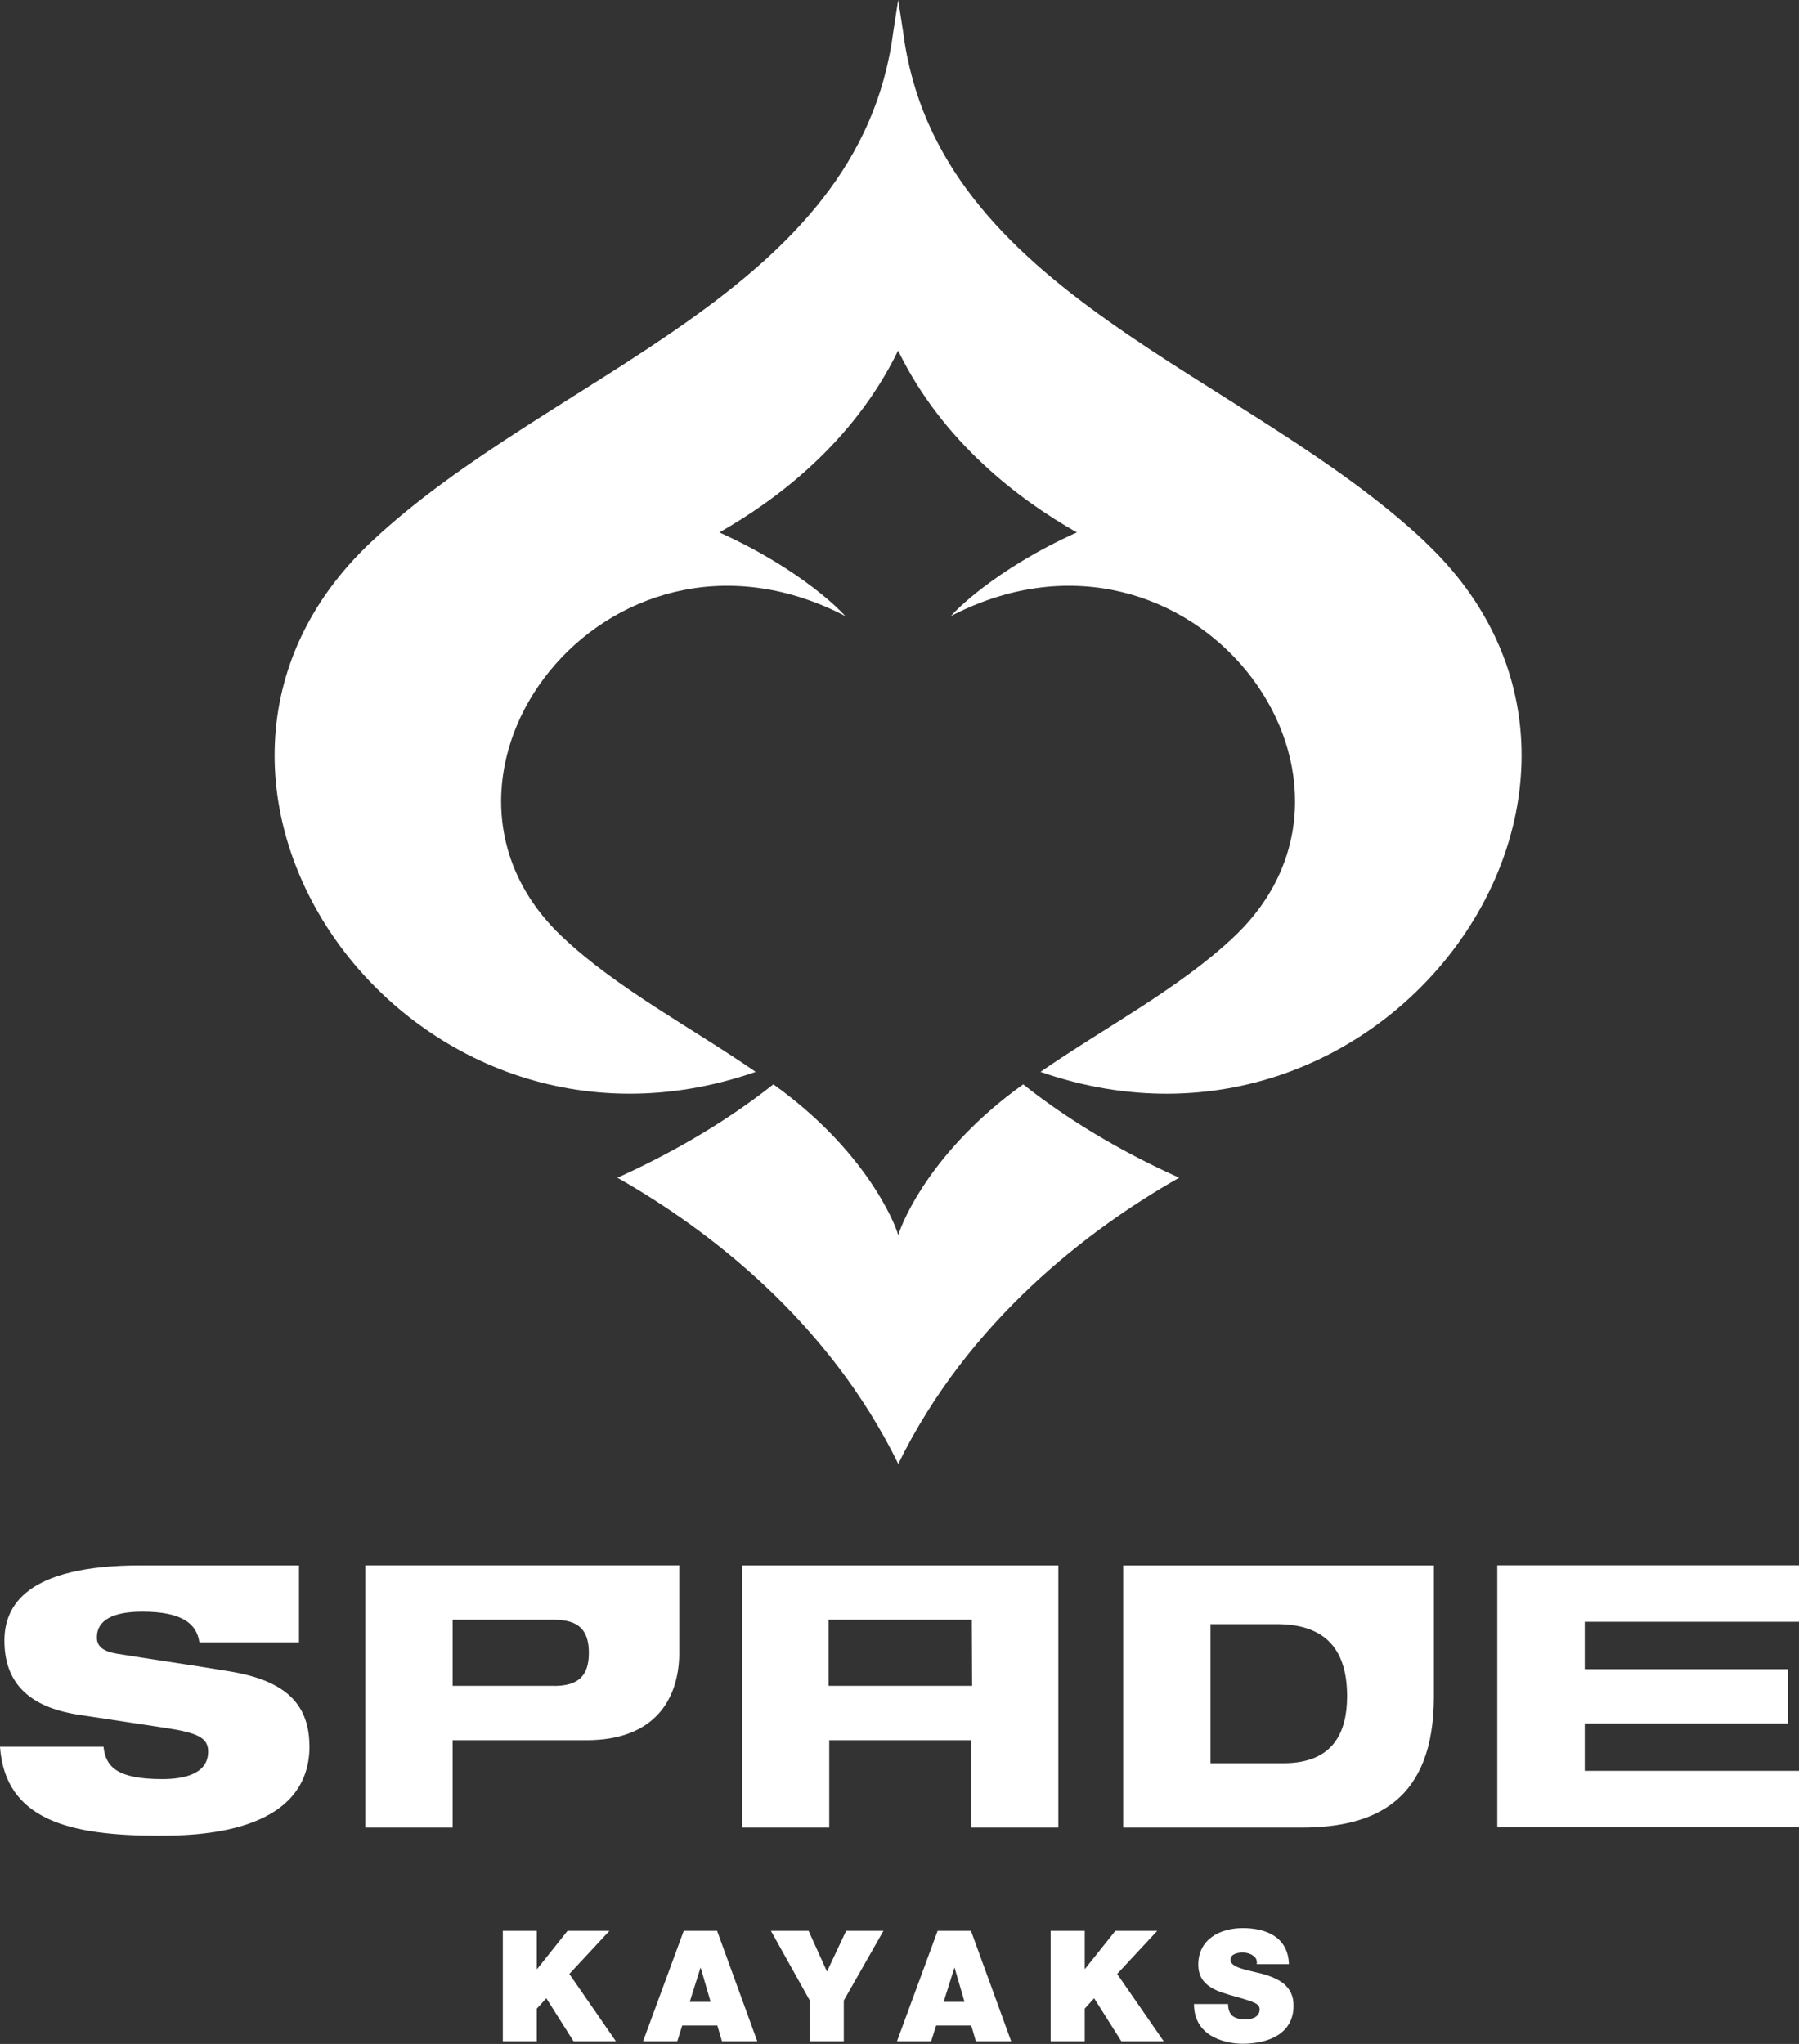
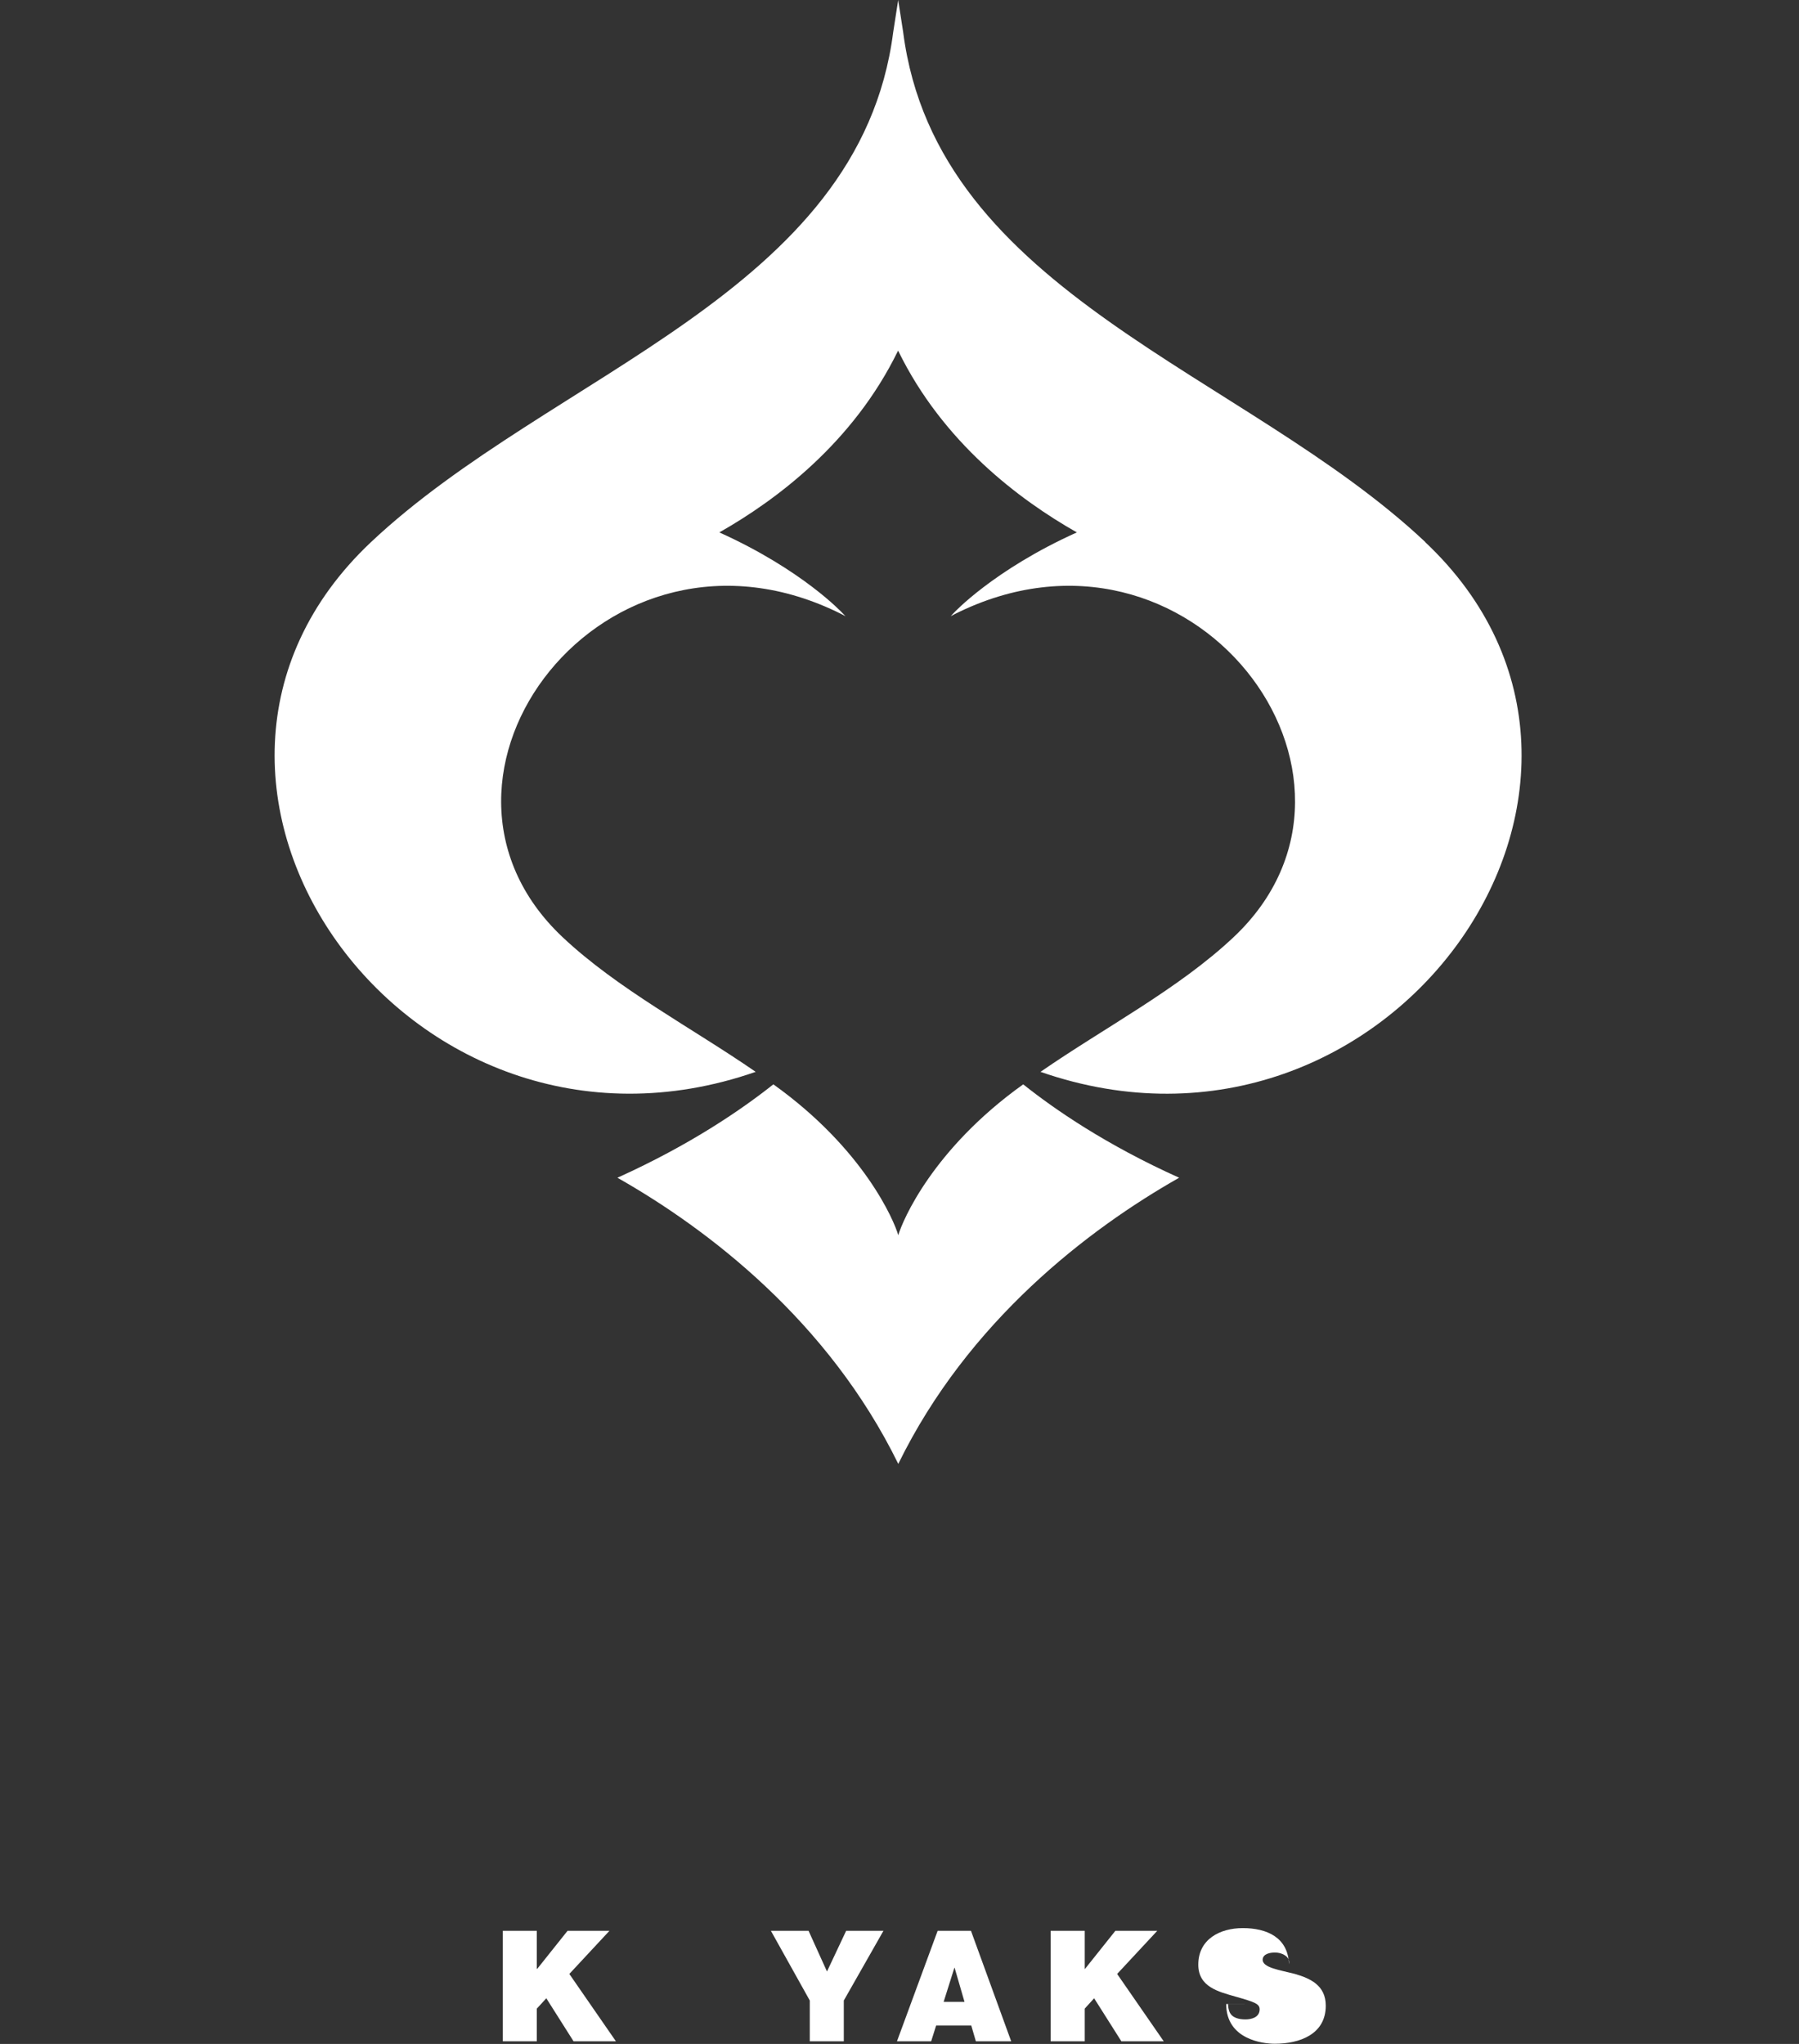
<svg xmlns="http://www.w3.org/2000/svg" id="Ebene_2" viewBox="0 0 191.52 217.56">
  <rect x="0" y="0" width="191.52" height="217.56" fill="#333333" stroke="none" />
  <defs>
    <style>.cls-1{fill:#fff;}</style>
  </defs>
  <g id="Ebene_1-2">
-     <path class="cls-1" d="M119.57,166.62v27.91h18.96c8.01,0,14.12-2.97,14.12-13.95v-13.95h-33.08ZM136.65,187.68h-7.78v-14.8h7.31c4.79.09,7.23,2.55,7.23,7.66,0,3.83-1.45,7.14-6.76,7.14M112.67,166.62h-33.67v27.91h9.28v-9.3h15.13v9.3h9.26v-27.91ZM103.49,179.44h-15.28v-7.03h15.25l.03,7.03ZM38.89,166.62v27.91h9.3v-9.3h14.27c7.36,0,9.76-4.51,9.85-9.04h0s0-9.57,0-9.57h-33.42ZM58.98,179.44h-10.79v-7.03h10.79c2.58,0,3.71,1.06,3.71,3.52s-1.13,3.52-3.71,3.52M32.95,185.85c0,9.46-12.27,9.54-16.1,9.54-9.46,0-16.3-1.68-16.85-9.46h11.02c.23,2.11,1.41,3.44,6.25,3.44,2.35,0,4.89-.55,4.89-2.93,0-1.49-1.17-1.99-4.42-2.5l-9.3-1.41c-5.75-.86-7.97-3.75-7.97-7.9,0-3.67,2.27-8.01,14.5-8.01.25,0,.5,0,.75,0h0s16.11,0,16.11,0v8.19h-10.52v-.02h-.09c-.27-1.92-1.8-3.24-6.06-3.24-3.13,0-4.85.9-4.85,2.74,0,.94.66,1.48,2.07,1.72,2.35.39,9.5,1.45,12.23,1.92,5.2.9,8.33,3.01,8.33,7.93M159.4,166.61h32.13v6.02h-22.82v5.04h21.65v5.78h-21.65v5.04h22.82v6.02h-32.13v-27.91Z" />
    <path class="cls-1" d="M151.74,57.7c-19.18-18.06-52.01-26.4-55.59-54.28-.34-2.24-.48-3.09-.53-3.42-.05.33-.18,1.18-.53,3.42-3.58,27.88-36.4,36.22-55.59,54.28-27.05,25.47,3.81,69.29,40.95,56.39-6.84-4.72-14.7-8.82-20.56-14.34-18.11-17.05,4.53-47.01,29.72-34.37l.4.21-.33-.34s-4.23-4.58-13.1-8.58c6.14-3.48,14.26-9.6,18.99-19.27l.04-.08.04.08c4.74,9.68,12.85,15.79,18.99,19.27-8.88,4-13.11,8.58-13.11,8.58l-.32.34.4-.21c25.19-12.64,47.83,17.32,29.72,34.37-5.86,5.52-13.72,9.61-20.56,14.34,37.14,12.91,68-30.92,40.95-56.39" />
    <path class="cls-1" d="M95.63,131.48c-.44-1.56-3.68-9.19-13.3-16.06-3.35,2.66-8.84,6.44-16.6,9.94,9.65,5.47,22.46,15.26,29.9,30.46,7.43-15.19,20.25-24.99,29.9-30.46-7.76-3.49-13.25-7.27-16.6-9.94-9.62,6.87-12.85,14.5-13.3,16.06" />
    <polygon class="cls-1" points="53.53 205.52 57.15 205.52 57.15 209.57 57.19 209.57 60.42 205.52 64.88 205.52 60.61 210.11 65.57 217.28 61.06 217.28 58.16 212.7 57.15 213.8 57.15 217.28 53.53 217.28 53.53 205.52" />
-     <path class="cls-1" d="M72.8,205.52h3.54l4.28,11.76h-3.76l-.49-1.68h-3.74l-.53,1.68h-3.64l4.33-11.76ZM75.65,213.08l-1.05-3.62h-.03l-1.14,3.62h2.22Z" />
    <polygon class="cls-1" points="86.21 212.94 82.07 205.52 86.08 205.52 88.04 209.85 90.08 205.52 94.05 205.52 89.83 212.94 89.83 217.28 86.21 217.28 86.21 212.94" />
    <path class="cls-1" d="M99.83,205.52h3.54l4.28,11.76h-3.76l-.49-1.68h-3.74l-.53,1.68h-3.64l4.33-11.76ZM102.68,213.08l-1.05-3.62h-.03l-1.14,3.62h2.22Z" />
    <polygon class="cls-1" points="111.85 205.52 115.48 205.52 115.48 209.57 115.51 209.57 118.74 205.52 123.2 205.52 118.93 210.11 123.89 217.28 119.38 217.28 116.48 212.7 115.48 213.8 115.48 217.28 111.85 217.28 111.85 205.52" />
-     <path class="cls-1" d="M130.74,213.32c0,.28.05.54.13.77.26.71,1.05.86,1.73.86.59,0,1.5-.2,1.5-1.07,0-.59-.51-.77-2.54-1.35-1.86-.53-3.99-1.04-3.99-3.41,0-2.72,2.32-3.89,4.74-3.89,2.55,0,4.82.99,4.91,3.84h-3.43c.07-.45-.11-.74-.43-.94-.31-.21-.69-.3-1.07-.3-.49,0-1.3.13-1.3.79.05.83,1.76,1.06,3.41,1.48,1.66.48,3.31,1.22,3.31,3.39,0,3.06-2.8,4.05-5.43,4.05-1.32,0-5.17-.48-5.17-4.23h3.62Z" />
+     <path class="cls-1" d="M130.74,213.32c0,.28.05.54.13.77.26.71,1.05.86,1.73.86.59,0,1.5-.2,1.5-1.07,0-.59-.51-.77-2.54-1.35-1.86-.53-3.99-1.04-3.99-3.41,0-2.72,2.32-3.89,4.74-3.89,2.55,0,4.82.99,4.91,3.84c.07-.45-.11-.74-.43-.94-.31-.21-.69-.3-1.07-.3-.49,0-1.3.13-1.3.79.05.83,1.76,1.06,3.41,1.48,1.66.48,3.31,1.22,3.31,3.39,0,3.06-2.8,4.05-5.43,4.05-1.32,0-5.17-.48-5.17-4.23h3.62Z" />
  </g>
</svg>